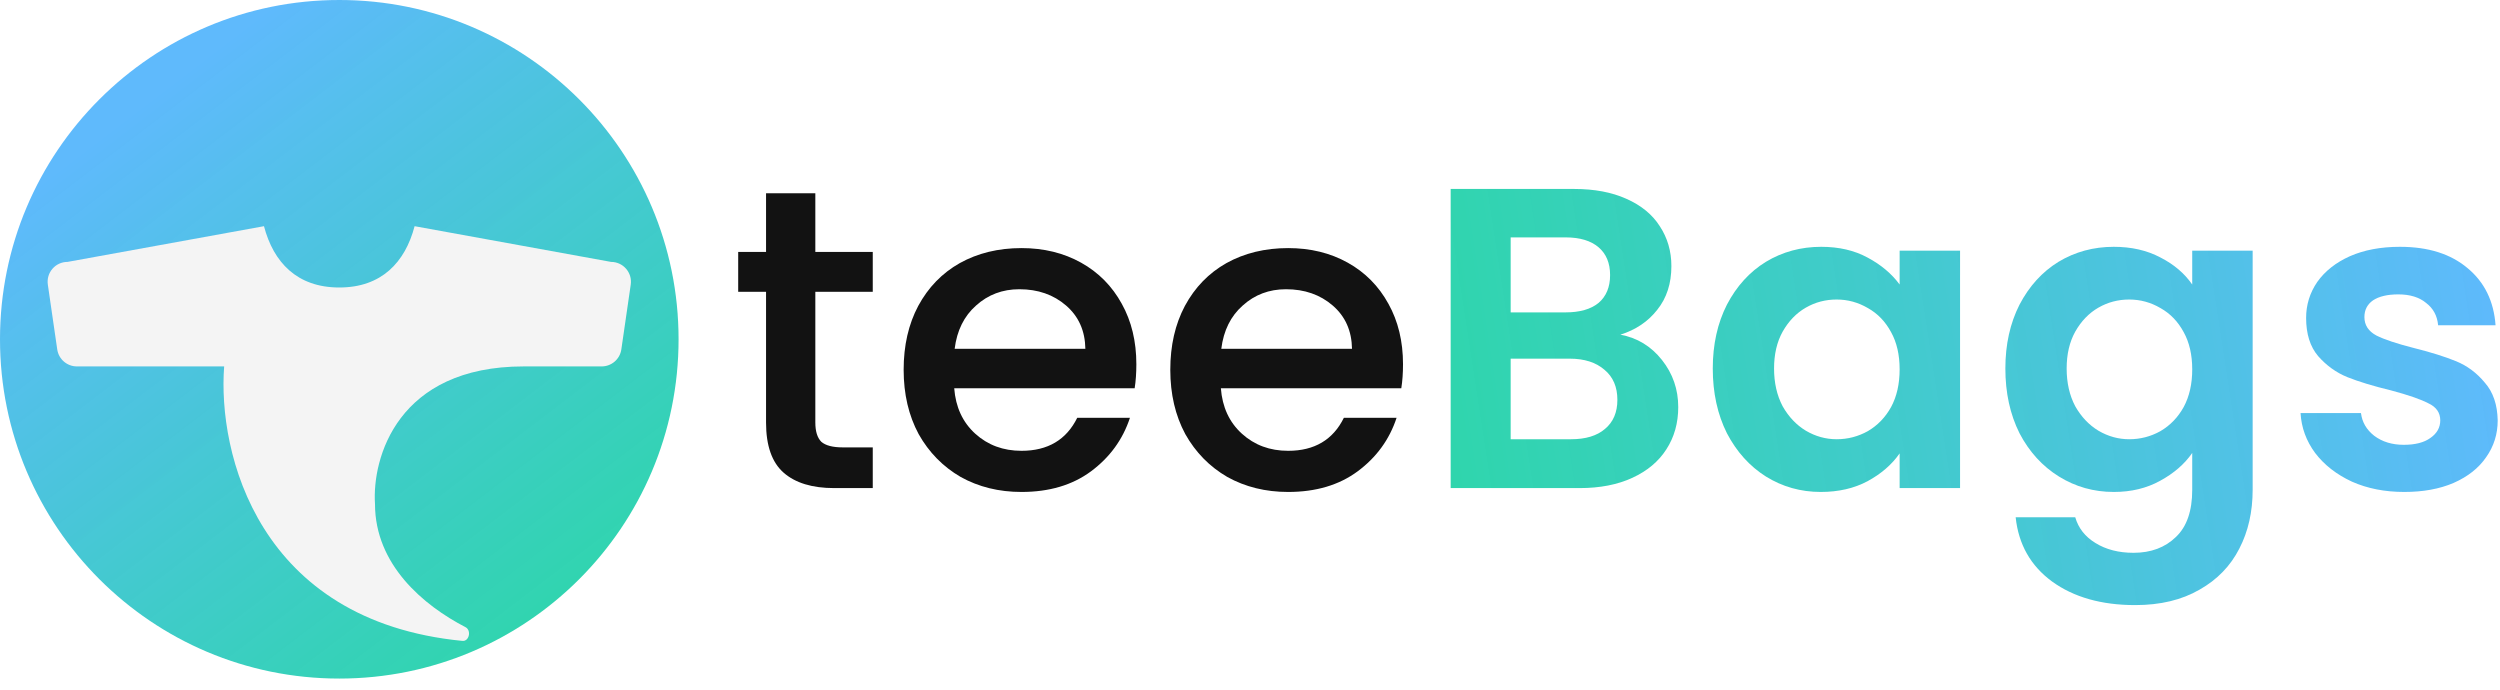
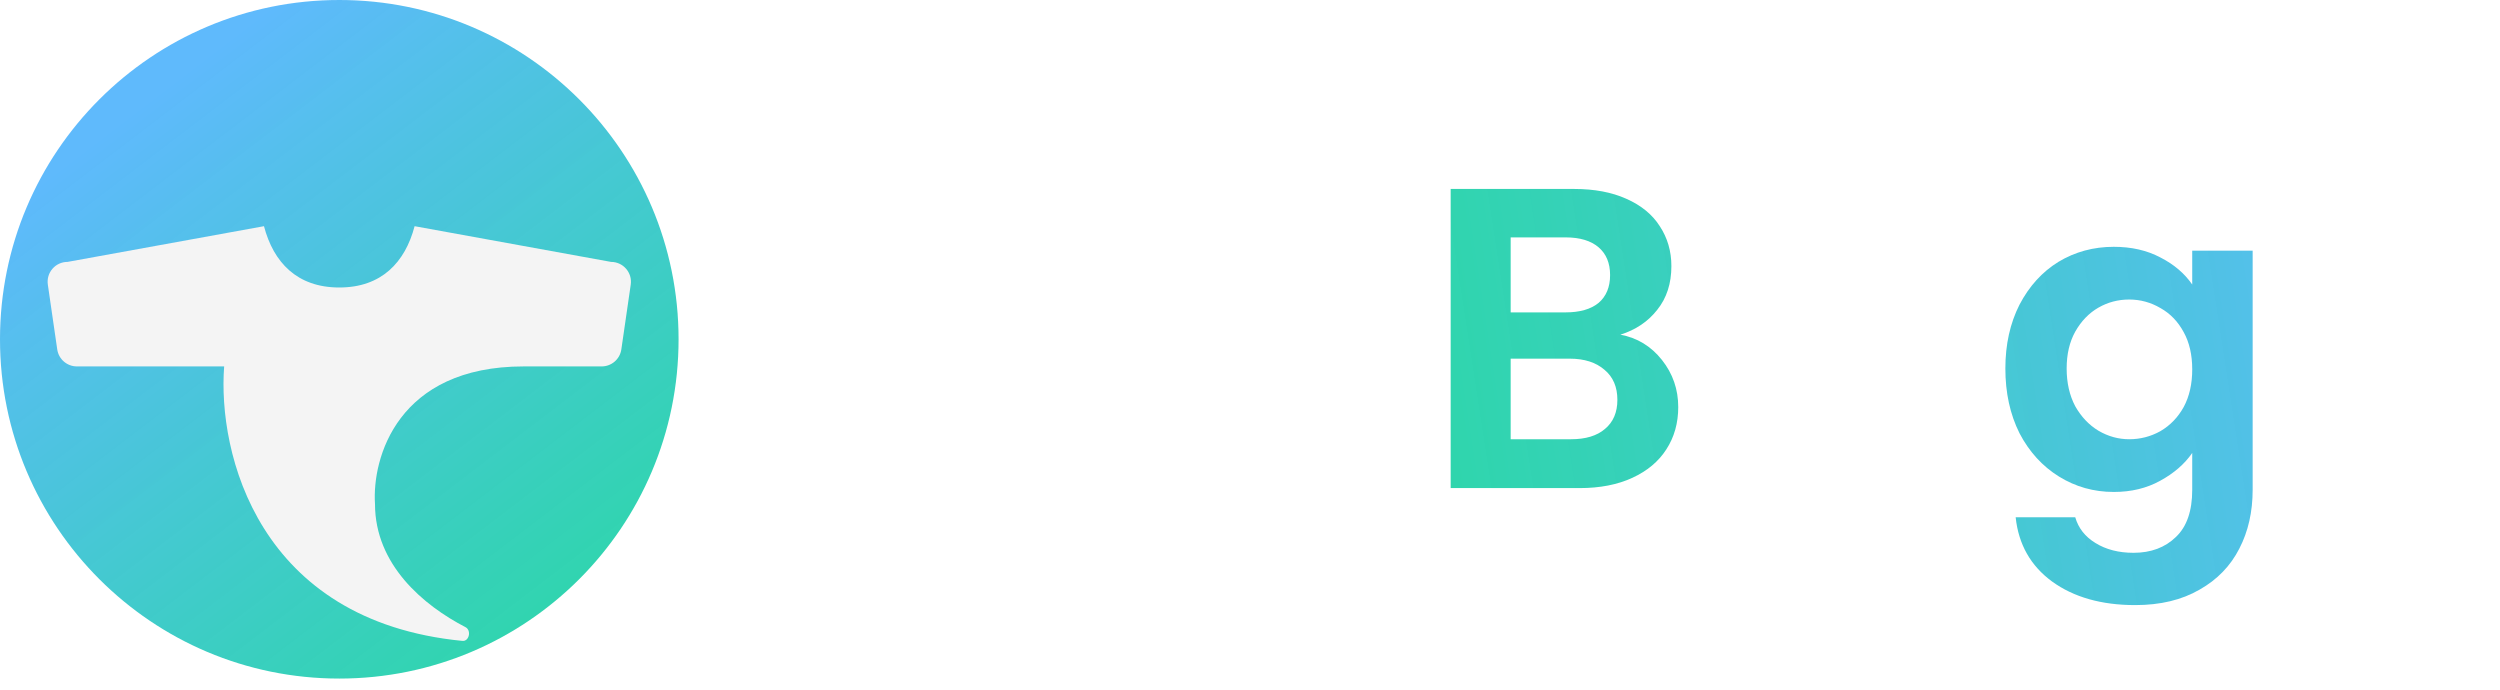
<svg xmlns="http://www.w3.org/2000/svg" width="210" height="58" viewBox="0 0 210 58" fill="none">
  <path d="M57 28.5C57 44.24 44.24 57 28.5 57C12.76 57 0 44.24 0 28.5C0 12.76 12.76 0 28.5 0C44.24 0 57 12.76 57 28.5Z" fill="url(#paint0_linear_126_15)" />
  <g filter="url(#filter0_d_126_15)">
    <path d="M22.174 15L5.67 18C4.653 18 3.872 18.901 4.018 19.906L4.808 25.352C4.927 26.171 5.631 26.779 6.461 26.779H18.829C18.276 34.051 21.665 48.157 38.841 49.835C39.416 49.892 39.616 48.947 39.103 48.682C35.552 46.844 31.5 43.427 31.5 38.333C31.245 34.482 33.387 26.779 43.99 26.779H50.539C51.369 26.779 52.073 26.171 52.192 25.352L52.982 19.906C53.128 18.901 52.347 18 51.33 18L34.827 15C34.029 18.036 32.049 20.15 28.5 20.15C24.951 20.15 22.971 18.036 22.174 15Z" fill="#F4F4F4" />
  </g>
-   <path d="M68.488 24.512V35.492C68.488 36.236 68.656 36.776 68.992 37.112C69.352 37.424 69.952 37.58 70.792 37.58H73.312V41H70.072C68.224 41 66.808 40.568 65.824 39.704C64.84 38.84 64.348 37.436 64.348 35.492V24.512H62.008V21.164H64.348V16.232H68.488V21.164H73.312V24.512H68.488Z" fill="#121212" />
-   <path d="M95.454 30.596C95.454 31.34 95.406 32.012 95.311 32.612H80.154C80.275 34.196 80.862 35.468 81.918 36.428C82.975 37.388 84.27 37.868 85.806 37.868C88.014 37.868 89.575 36.944 90.487 35.096H94.915C94.314 36.92 93.222 38.42 91.638 39.596C90.079 40.748 88.135 41.324 85.806 41.324C83.91 41.324 82.207 40.904 80.695 40.064C79.207 39.2 78.031 38 77.166 36.464C76.326 34.904 75.906 33.104 75.906 31.064C75.906 29.024 76.314 27.236 77.13 25.7C77.971 24.14 79.135 22.94 80.623 22.1C82.135 21.26 83.862 20.84 85.806 20.84C87.678 20.84 89.347 21.248 90.811 22.064C92.275 22.88 93.415 24.032 94.231 25.52C95.046 26.984 95.454 28.676 95.454 30.596ZM91.171 29.3C91.147 27.788 90.606 26.576 89.55 25.664C88.495 24.752 87.186 24.296 85.626 24.296C84.21 24.296 82.999 24.752 81.99 25.664C80.983 26.552 80.382 27.764 80.191 29.3H91.171Z" fill="#121212" />
-   <path d="M117.853 30.596C117.853 31.34 117.805 32.012 117.709 32.612H102.553C102.673 34.196 103.261 35.468 104.317 36.428C105.373 37.388 106.669 37.868 108.205 37.868C110.413 37.868 111.973 36.944 112.885 35.096H117.313C116.713 36.92 115.621 38.42 114.037 39.596C112.477 40.748 110.533 41.324 108.205 41.324C106.309 41.324 104.605 40.904 103.093 40.064C101.605 39.2 100.429 38 99.565 36.464C98.725 34.904 98.305 33.104 98.305 31.064C98.305 29.024 98.713 27.236 99.529 25.7C100.369 24.14 101.533 22.94 103.021 22.1C104.533 21.26 106.261 20.84 108.205 20.84C110.077 20.84 111.745 21.248 113.209 22.064C114.673 22.88 115.813 24.032 116.629 25.52C117.445 26.984 117.853 28.676 117.853 30.596ZM113.569 29.3C113.545 27.788 113.005 26.576 111.949 25.664C110.893 24.752 109.585 24.296 108.025 24.296C106.609 24.296 105.397 24.752 104.389 25.664C103.381 26.552 102.781 27.764 102.589 29.3H113.569Z" fill="#121212" />
  <path d="M136.112 28.112C137.528 28.376 138.692 29.084 139.604 30.236C140.516 31.388 140.972 32.708 140.972 34.196C140.972 35.54 140.636 36.728 139.964 37.76C139.316 38.768 138.368 39.56 137.12 40.136C135.872 40.712 134.396 41 132.692 41H121.856V15.872H132.224C133.928 15.872 135.392 16.148 136.616 16.7C137.864 17.252 138.8 18.02 139.424 19.004C140.072 19.988 140.396 21.104 140.396 22.352C140.396 23.816 140 25.04 139.208 26.024C138.44 27.008 137.408 27.704 136.112 28.112ZM126.896 26.24H131.504C132.704 26.24 133.628 25.976 134.276 25.448C134.924 24.896 135.248 24.116 135.248 23.108C135.248 22.1 134.924 21.32 134.276 20.768C133.628 20.216 132.704 19.94 131.504 19.94H126.896V26.24ZM131.972 36.896C133.196 36.896 134.144 36.608 134.816 36.032C135.512 35.456 135.86 34.64 135.86 33.584C135.86 32.504 135.5 31.664 134.78 31.064C134.06 30.44 133.088 30.128 131.864 30.128H126.896V36.896H131.972Z" fill="url(#paint1_linear_126_15)" />
-   <path d="M143.873 30.956C143.873 28.94 144.269 27.152 145.061 25.592C145.877 24.032 146.969 22.832 148.337 21.992C149.729 21.152 151.277 20.732 152.981 20.732C154.469 20.732 155.765 21.032 156.869 21.632C157.997 22.232 158.897 22.988 159.569 23.9V21.056H164.645V41H159.569V38.084C158.921 39.02 158.021 39.8 156.869 40.424C155.741 41.024 154.433 41.324 152.945 41.324C151.265 41.324 149.729 40.892 148.337 40.028C146.969 39.164 145.877 37.952 145.061 36.392C144.269 34.808 143.873 32.996 143.873 30.956ZM159.569 31.028C159.569 29.804 159.329 28.76 158.849 27.896C158.369 27.008 157.721 26.336 156.905 25.88C156.089 25.4 155.213 25.16 154.277 25.16C153.341 25.16 152.477 25.388 151.685 25.844C150.893 26.3 150.245 26.972 149.741 27.86C149.261 28.724 149.021 29.756 149.021 30.956C149.021 32.156 149.261 33.212 149.741 34.124C150.245 35.012 150.893 35.696 151.685 36.176C152.501 36.656 153.365 36.896 154.277 36.896C155.213 36.896 156.089 36.668 156.905 36.212C157.721 35.732 158.369 35.06 158.849 34.196C159.329 33.308 159.569 32.252 159.569 31.028Z" fill="url(#paint2_linear_126_15)" />
  <path d="M177.559 20.732C179.047 20.732 180.355 21.032 181.483 21.632C182.611 22.208 183.499 22.964 184.147 23.9V21.056H189.223V41.144C189.223 42.992 188.851 44.636 188.107 46.076C187.363 47.54 186.247 48.692 184.759 49.532C183.271 50.396 181.471 50.828 179.359 50.828C176.527 50.828 174.199 50.168 172.375 48.848C170.575 47.528 169.555 45.728 169.315 43.448H174.319C174.583 44.36 175.147 45.08 176.011 45.608C176.899 46.16 177.967 46.436 179.215 46.436C180.679 46.436 181.867 45.992 182.779 45.104C183.691 44.24 184.147 42.92 184.147 41.144V38.048C183.499 38.984 182.599 39.764 181.447 40.388C180.319 41.012 179.023 41.324 177.559 41.324C175.879 41.324 174.343 40.892 172.951 40.028C171.559 39.164 170.455 37.952 169.639 36.392C168.847 34.808 168.451 32.996 168.451 30.956C168.451 28.94 168.847 27.152 169.639 25.592C170.455 24.032 171.547 22.832 172.915 21.992C174.307 21.152 175.855 20.732 177.559 20.732ZM184.147 31.028C184.147 29.804 183.907 28.76 183.427 27.896C182.947 27.008 182.299 26.336 181.483 25.88C180.667 25.4 179.791 25.16 178.855 25.16C177.919 25.16 177.055 25.388 176.263 25.844C175.471 26.3 174.823 26.972 174.319 27.86C173.839 28.724 173.599 29.756 173.599 30.956C173.599 32.156 173.839 33.212 174.319 34.124C174.823 35.012 175.471 35.696 176.263 36.176C177.079 36.656 177.943 36.896 178.855 36.896C179.791 36.896 180.667 36.668 181.483 36.212C182.299 35.732 182.947 35.06 183.427 34.196C183.907 33.308 184.147 32.252 184.147 31.028Z" fill="url(#paint3_linear_126_15)" />
-   <path d="M201.958 41.324C200.326 41.324 198.862 41.036 197.566 40.46C196.27 39.86 195.238 39.056 194.47 38.048C193.726 37.04 193.318 35.924 193.246 34.7H198.322C198.418 35.468 198.79 36.104 199.438 36.608C200.11 37.112 200.938 37.364 201.922 37.364C202.882 37.364 203.626 37.172 204.154 36.788C204.706 36.404 204.982 35.912 204.982 35.312C204.982 34.664 204.646 34.184 203.974 33.872C203.326 33.536 202.282 33.176 200.842 32.792C199.354 32.432 198.13 32.06 197.17 31.676C196.234 31.292 195.418 30.704 194.722 29.912C194.05 29.12 193.714 28.052 193.714 26.708C193.714 25.604 194.026 24.596 194.65 23.684C195.298 22.772 196.21 22.052 197.386 21.524C198.586 20.996 199.99 20.732 201.598 20.732C203.974 20.732 205.87 21.332 207.286 22.532C208.702 23.708 209.482 25.304 209.626 27.32H204.802C204.73 26.528 204.394 25.904 203.794 25.448C203.218 24.968 202.438 24.728 201.454 24.728C200.542 24.728 199.834 24.896 199.33 25.232C198.85 25.568 198.61 26.036 198.61 26.636C198.61 27.308 198.946 27.824 199.618 28.184C200.29 28.52 201.334 28.868 202.75 29.228C204.19 29.588 205.378 29.96 206.314 30.344C207.25 30.728 208.054 31.328 208.726 32.144C209.422 32.936 209.782 33.992 209.806 35.312C209.806 36.464 209.482 37.496 208.834 38.408C208.21 39.32 207.298 40.04 206.098 40.568C204.922 41.072 203.542 41.324 201.958 41.324Z" fill="url(#paint4_linear_126_15)" />
  <defs>
    <filter id="filter0_d_126_15" x="0" y="15" width="57" height="42.838" filterUnits="userSpaceOnUse" color-interpolation-filters="sRGB">
      <feFlood flood-opacity="0" result="BackgroundImageFix" />
      <feColorMatrix in="SourceAlpha" type="matrix" values="0 0 0 0 0 0 0 0 0 0 0 0 0 0 0 0 0 0 127 0" result="hardAlpha" />
      <feOffset dy="4" />
      <feGaussianBlur stdDeviation="2" />
      <feComposite in2="hardAlpha" operator="out" />
      <feColorMatrix type="matrix" values="0 0 0 0 0 0 0 0 0 0 0 0 0 0 0 0 0 0 0.25 0" />
      <feBlend mode="normal" in2="BackgroundImageFix" result="effect1_dropShadow_126_15" />
      <feBlend mode="normal" in="SourceGraphic" in2="effect1_dropShadow_126_15" result="shape" />
    </filter>
    <linearGradient id="paint0_linear_126_15" x1="14.5" y1="7" x2="48.5" y2="51.5" gradientUnits="userSpaceOnUse">
      <stop stop-color="#56B6FC" stop-opacity="0.95" />
      <stop offset="1" stop-color="#0BCE9F" stop-opacity="0.85" />
    </linearGradient>
    <linearGradient id="paint1_linear_126_15" x1="122.5" y1="40" x2="210" y2="26.5" gradientUnits="userSpaceOnUse">
      <stop stop-color="#0BCE9F" stop-opacity="0.85" />
      <stop offset="1" stop-color="#56B6FC" stop-opacity="0.95" />
    </linearGradient>
    <linearGradient id="paint2_linear_126_15" x1="122.5" y1="40" x2="210" y2="26.5" gradientUnits="userSpaceOnUse">
      <stop stop-color="#0BCE9F" stop-opacity="0.85" />
      <stop offset="1" stop-color="#56B6FC" stop-opacity="0.95" />
    </linearGradient>
    <linearGradient id="paint3_linear_126_15" x1="122.5" y1="40" x2="210" y2="26.5" gradientUnits="userSpaceOnUse">
      <stop stop-color="#0BCE9F" stop-opacity="0.85" />
      <stop offset="1" stop-color="#56B6FC" stop-opacity="0.95" />
    </linearGradient>
    <linearGradient id="paint4_linear_126_15" x1="122.5" y1="40" x2="210" y2="26.5" gradientUnits="userSpaceOnUse">
      <stop stop-color="#0BCE9F" stop-opacity="0.85" />
      <stop offset="1" stop-color="#56B6FC" stop-opacity="0.95" />
    </linearGradient>
  </defs>
</svg>